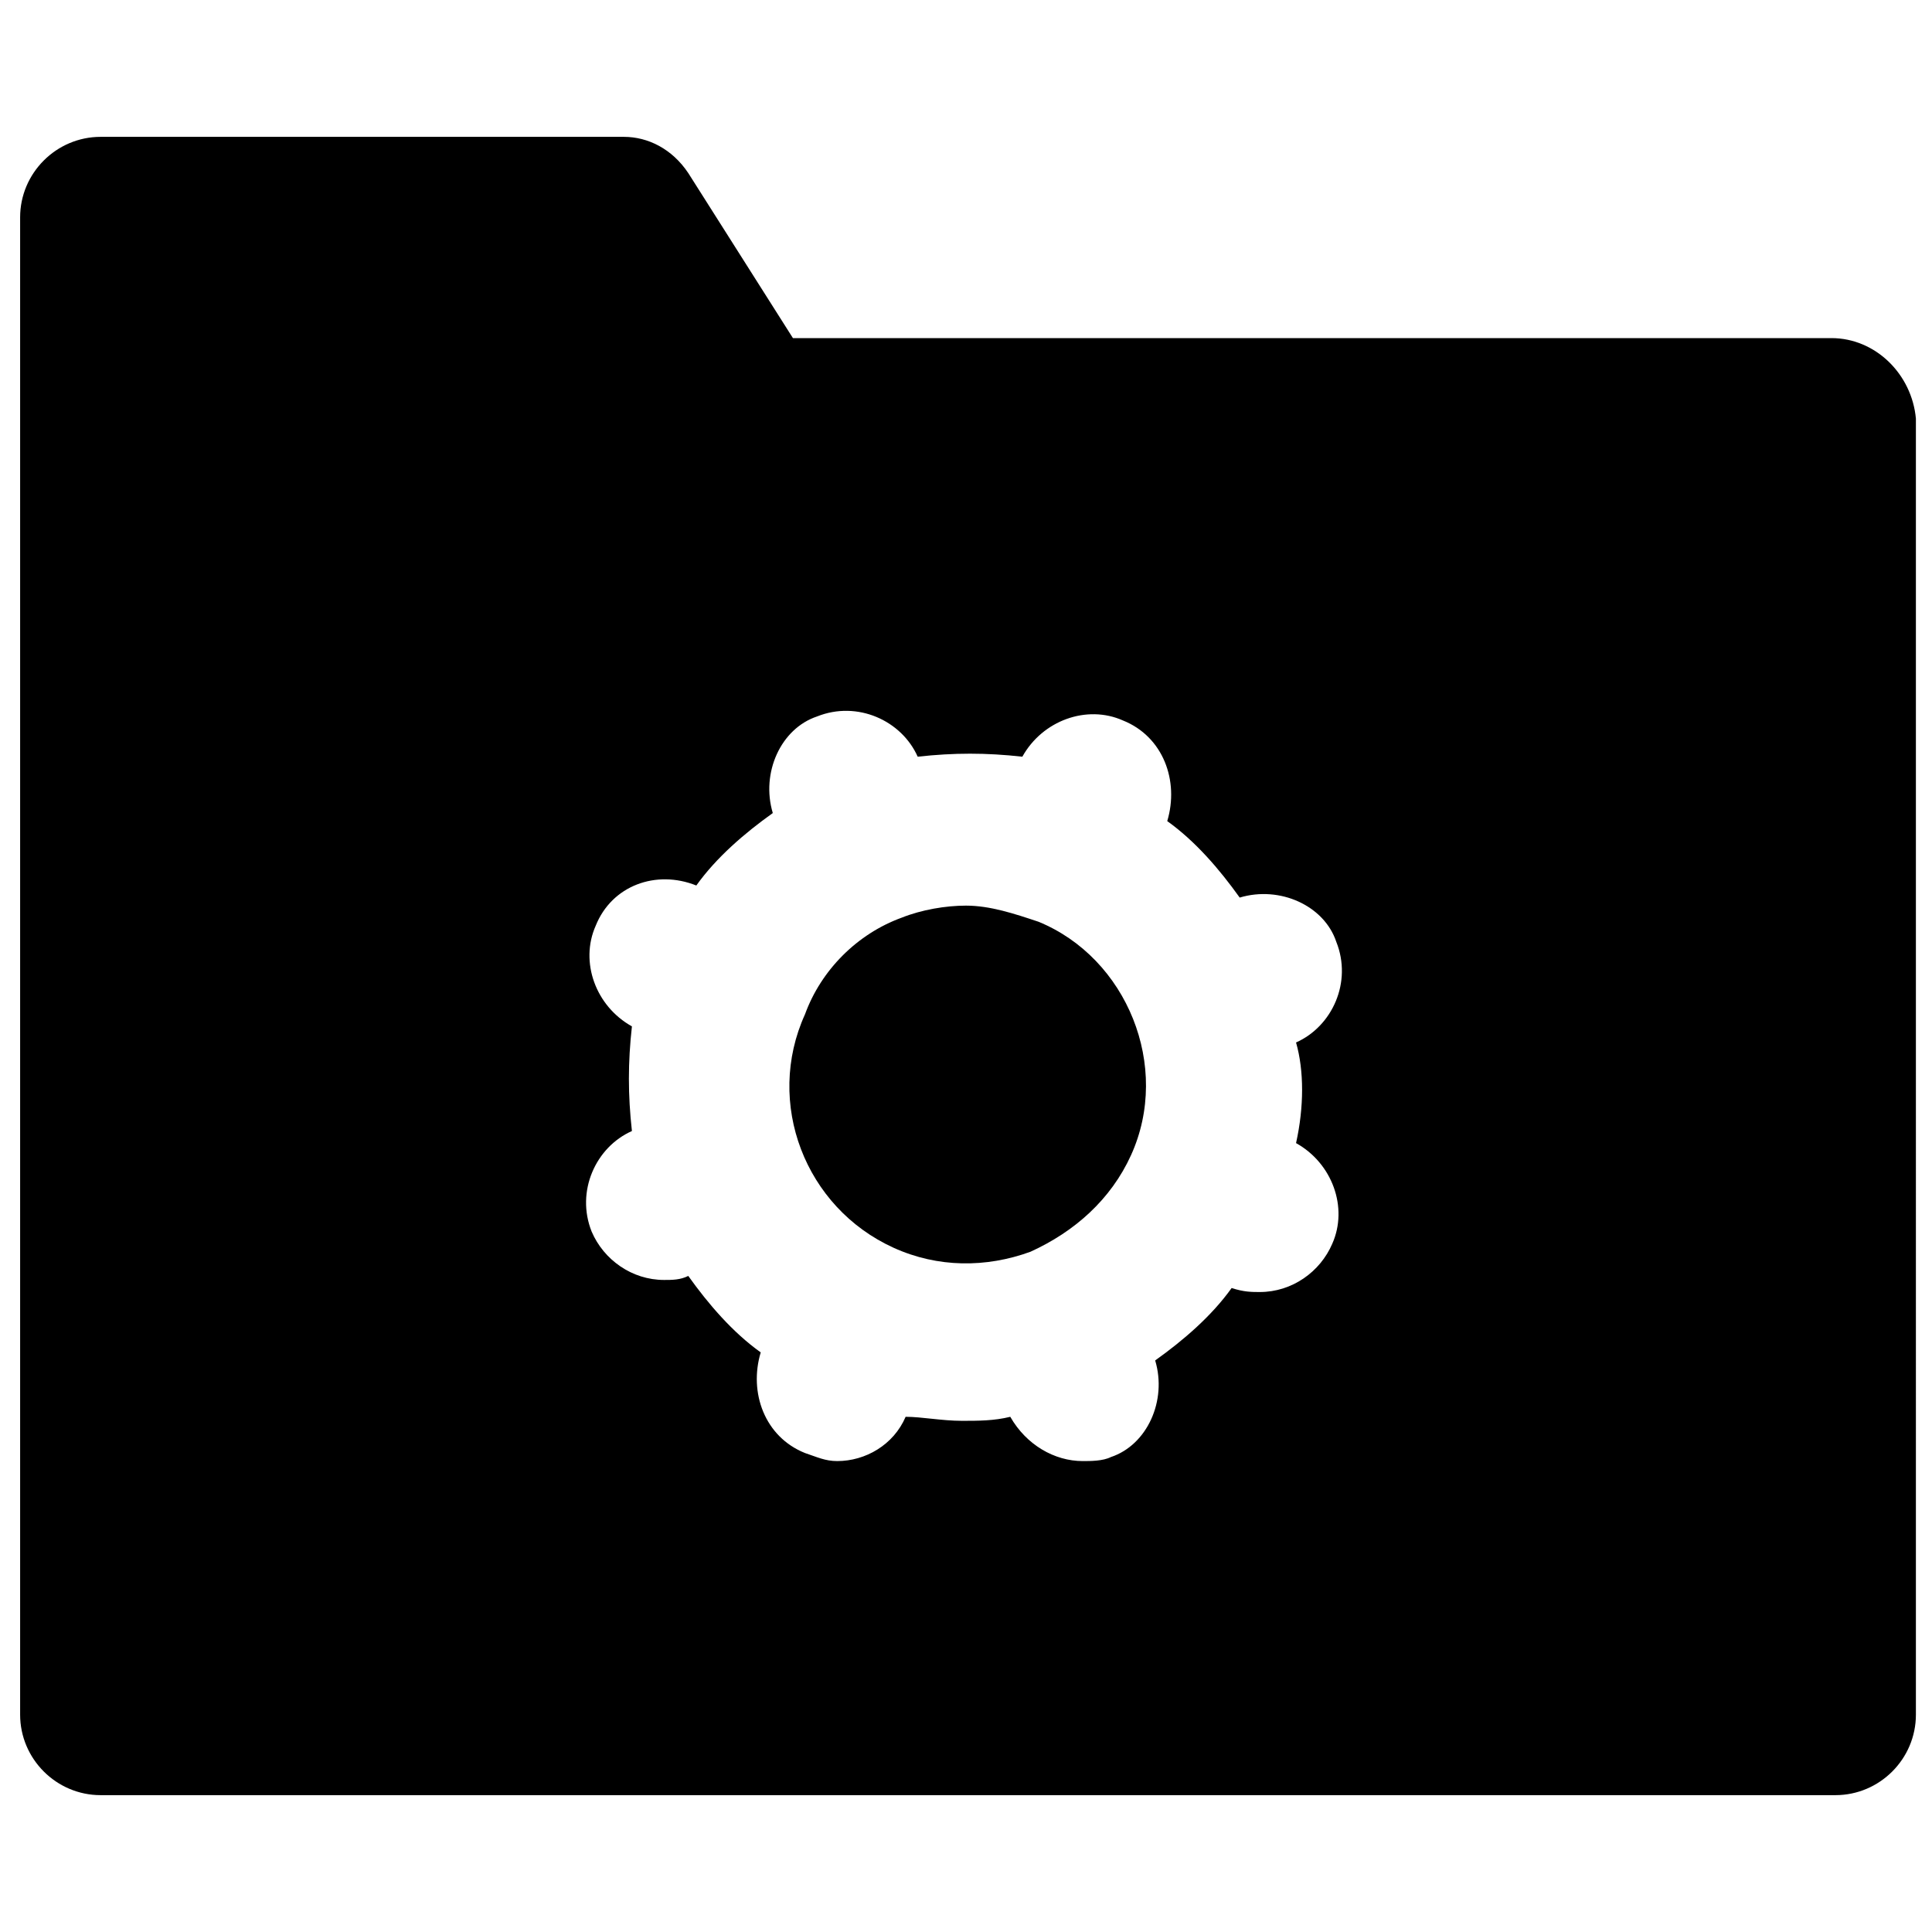
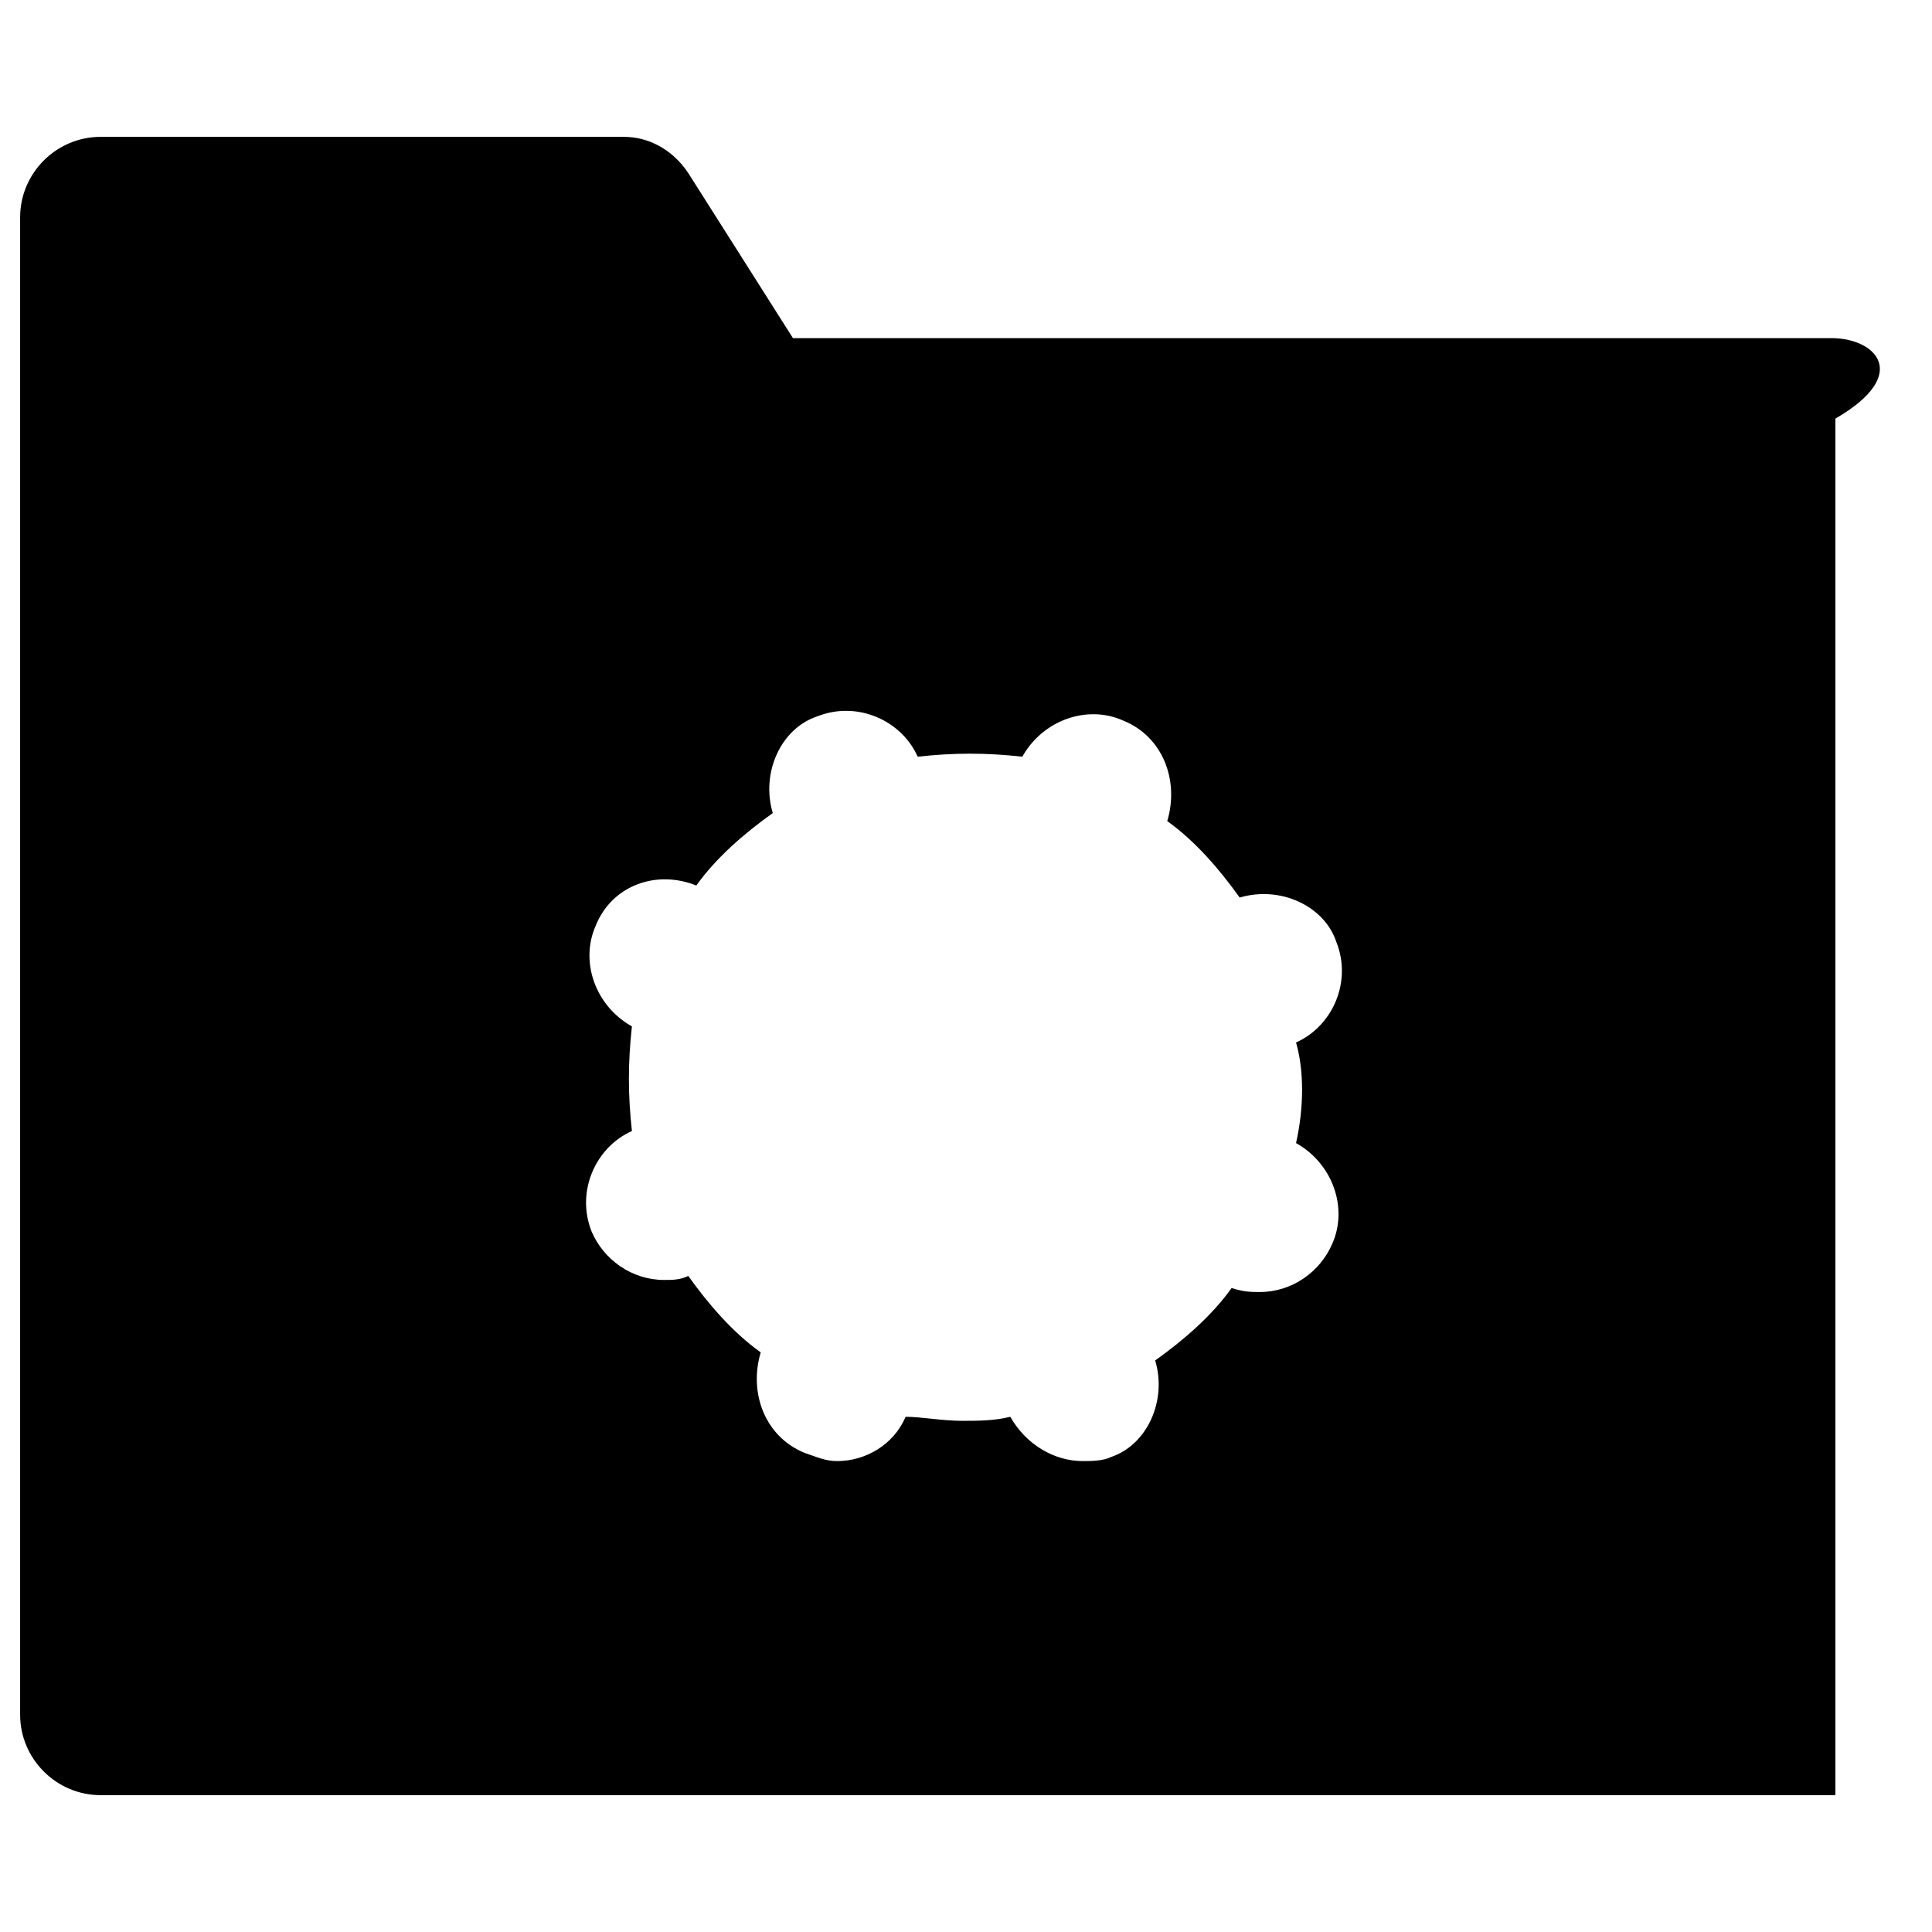
<svg xmlns="http://www.w3.org/2000/svg" version="1.1" id="Layer_1" x="0px" y="0px" viewBox="0 0 48 48" style="enable-background:new 0 0 48 48;" xml:space="preserve">
  <g>
-     <path d="M28.1,28.7c1-2.2-0.1-4.9-2.3-5.8c-0.6-0.2-1.2-0.4-1.8-0.4c-0.5,0-1.1,0.1-1.6,0.3c-1.1,0.4-2,1.3-2.4,2.4c0,0,0,0,0,0   l0,0C19,27.4,20,30,22.2,31c1.1,0.5,2.3,0.5,3.4,0.1C26.7,30.6,27.6,29.8,28.1,28.7z" />
-     <path d="M45.5,8.4H19.7l-2.6-4.1c-0.4-0.6-1-0.9-1.6-0.9h-13c-1.1,0-2,0.9-2,2v37.2c0,1.1,0.9,2,2,2h43.1c1.1,0,2-0.9,2-2V10.4   C47.5,9.3,46.6,8.4,45.5,8.4z M32.2,28.4c0.9,0.5,1.3,1.6,0.9,2.5c-0.3,0.7-1,1.2-1.8,1.2c-0.2,0-0.4,0-0.7-0.1   c-0.5,0.7-1.2,1.3-1.9,1.8c0.3,1-0.2,2.1-1.1,2.4c-0.2,0.1-0.5,0.1-0.7,0.1c-0.7,0-1.4-0.4-1.8-1.1c-0.4,0.1-0.8,0.1-1.2,0.1   c-0.5,0-1-0.1-1.4-0.1c-0.3,0.7-1,1.1-1.7,1.1c-0.3,0-0.5-0.1-0.8-0.2c-1-0.4-1.4-1.5-1.1-2.5c-0.7-0.5-1.3-1.2-1.8-1.9   c-0.2,0.1-0.4,0.1-0.6,0.1c-0.8,0-1.5-0.5-1.8-1.2c-0.4-1,0.1-2.1,1-2.5c-0.1-0.9-0.1-1.7,0-2.6c-0.9-0.5-1.3-1.6-0.9-2.5   c0.4-1,1.5-1.4,2.5-1c0.5-0.7,1.2-1.3,1.9-1.8c-0.3-1,0.2-2.1,1.1-2.4c1-0.4,2.1,0.1,2.5,1c0.9-0.1,1.7-0.1,2.6,0   c0.5-0.9,1.6-1.3,2.5-0.9c1,0.4,1.4,1.5,1.1,2.5c0.7,0.5,1.3,1.2,1.8,1.9c1-0.3,2.1,0.2,2.4,1.1c0.4,1-0.1,2.1-1,2.5   C32.4,26.6,32.4,27.5,32.2,28.4z" />
+     <path d="M45.5,8.4H19.7l-2.6-4.1c-0.4-0.6-1-0.9-1.6-0.9h-13c-1.1,0-2,0.9-2,2v37.2c0,1.1,0.9,2,2,2h43.1V10.4   C47.5,9.3,46.6,8.4,45.5,8.4z M32.2,28.4c0.9,0.5,1.3,1.6,0.9,2.5c-0.3,0.7-1,1.2-1.8,1.2c-0.2,0-0.4,0-0.7-0.1   c-0.5,0.7-1.2,1.3-1.9,1.8c0.3,1-0.2,2.1-1.1,2.4c-0.2,0.1-0.5,0.1-0.7,0.1c-0.7,0-1.4-0.4-1.8-1.1c-0.4,0.1-0.8,0.1-1.2,0.1   c-0.5,0-1-0.1-1.4-0.1c-0.3,0.7-1,1.1-1.7,1.1c-0.3,0-0.5-0.1-0.8-0.2c-1-0.4-1.4-1.5-1.1-2.5c-0.7-0.5-1.3-1.2-1.8-1.9   c-0.2,0.1-0.4,0.1-0.6,0.1c-0.8,0-1.5-0.5-1.8-1.2c-0.4-1,0.1-2.1,1-2.5c-0.1-0.9-0.1-1.7,0-2.6c-0.9-0.5-1.3-1.6-0.9-2.5   c0.4-1,1.5-1.4,2.5-1c0.5-0.7,1.2-1.3,1.9-1.8c-0.3-1,0.2-2.1,1.1-2.4c1-0.4,2.1,0.1,2.5,1c0.9-0.1,1.7-0.1,2.6,0   c0.5-0.9,1.6-1.3,2.5-0.9c1,0.4,1.4,1.5,1.1,2.5c0.7,0.5,1.3,1.2,1.8,1.9c1-0.3,2.1,0.2,2.4,1.1c0.4,1-0.1,2.1-1,2.5   C32.4,26.6,32.4,27.5,32.2,28.4z" />
  </g>
</svg>